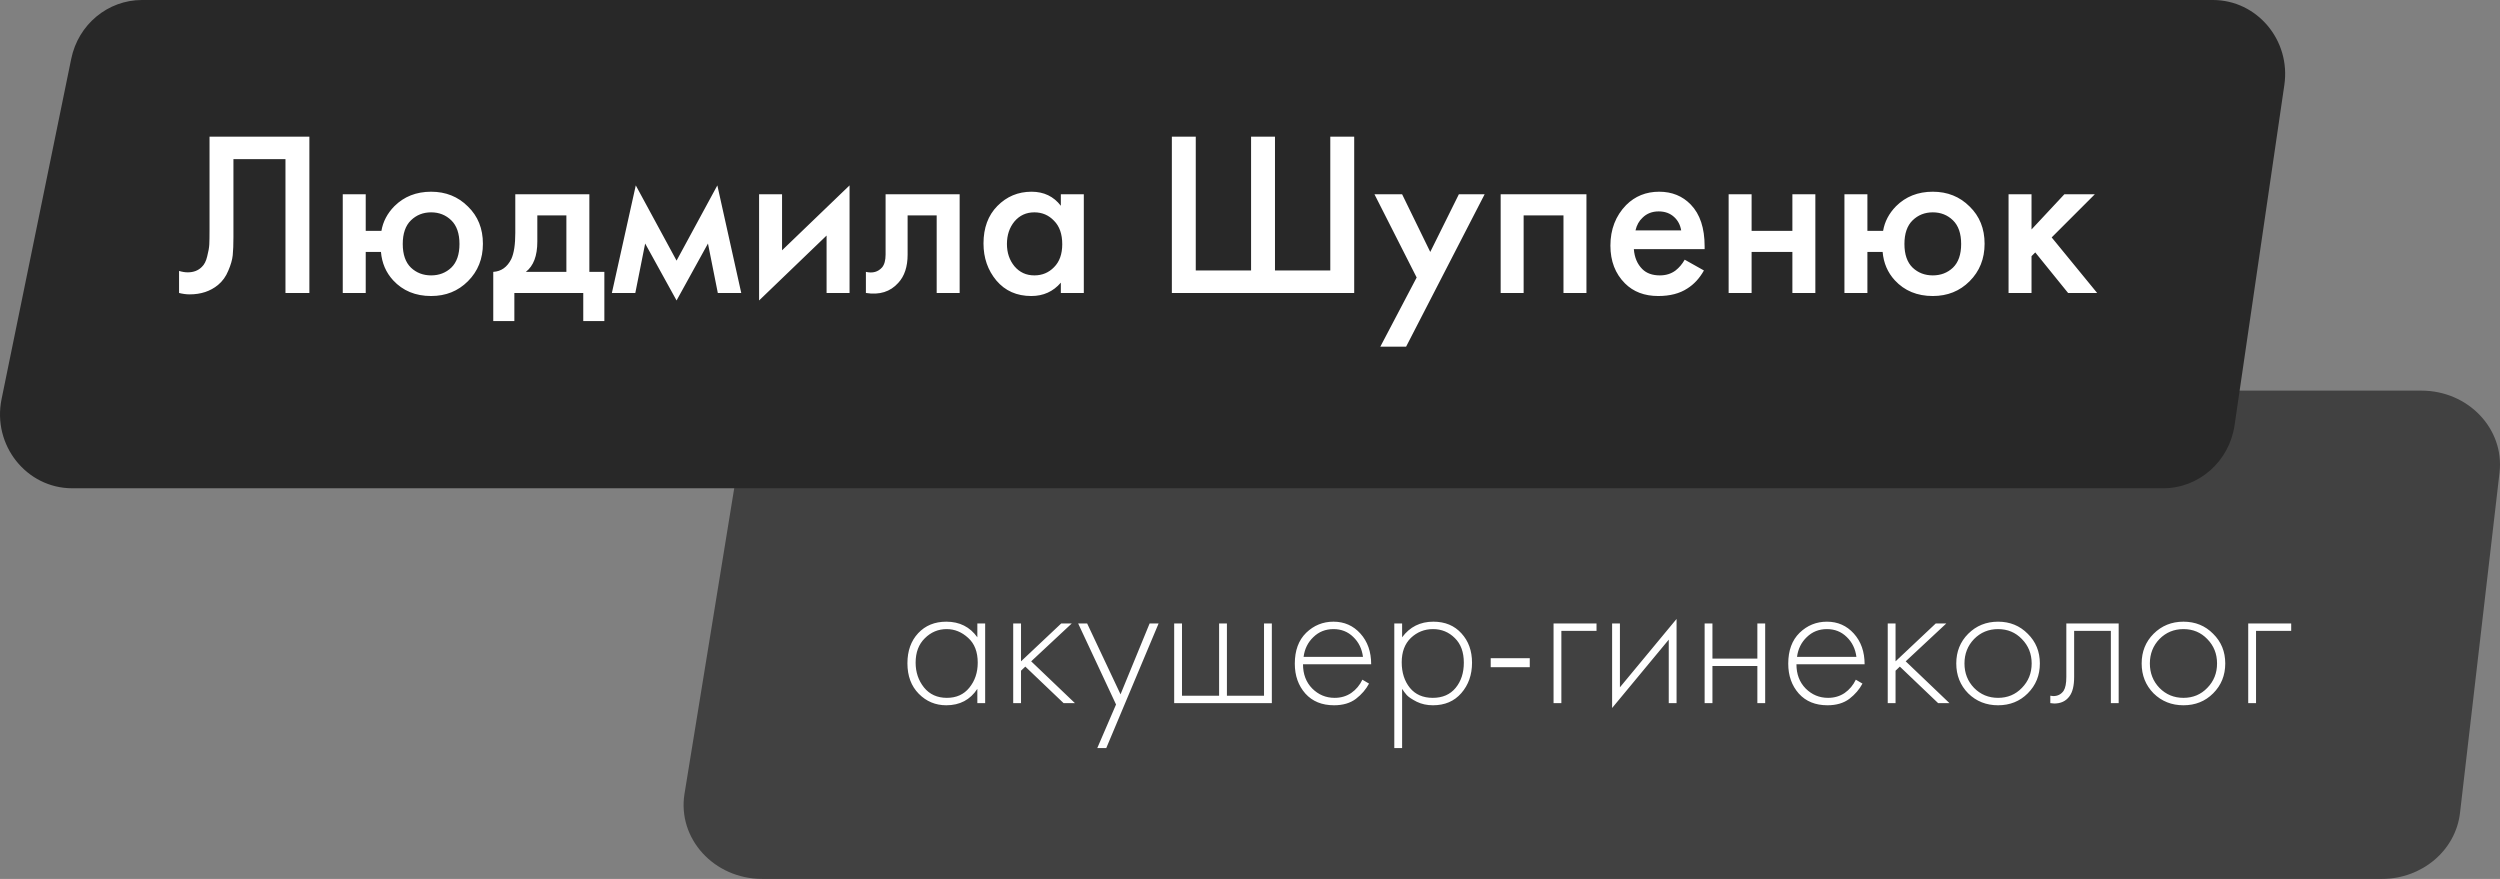
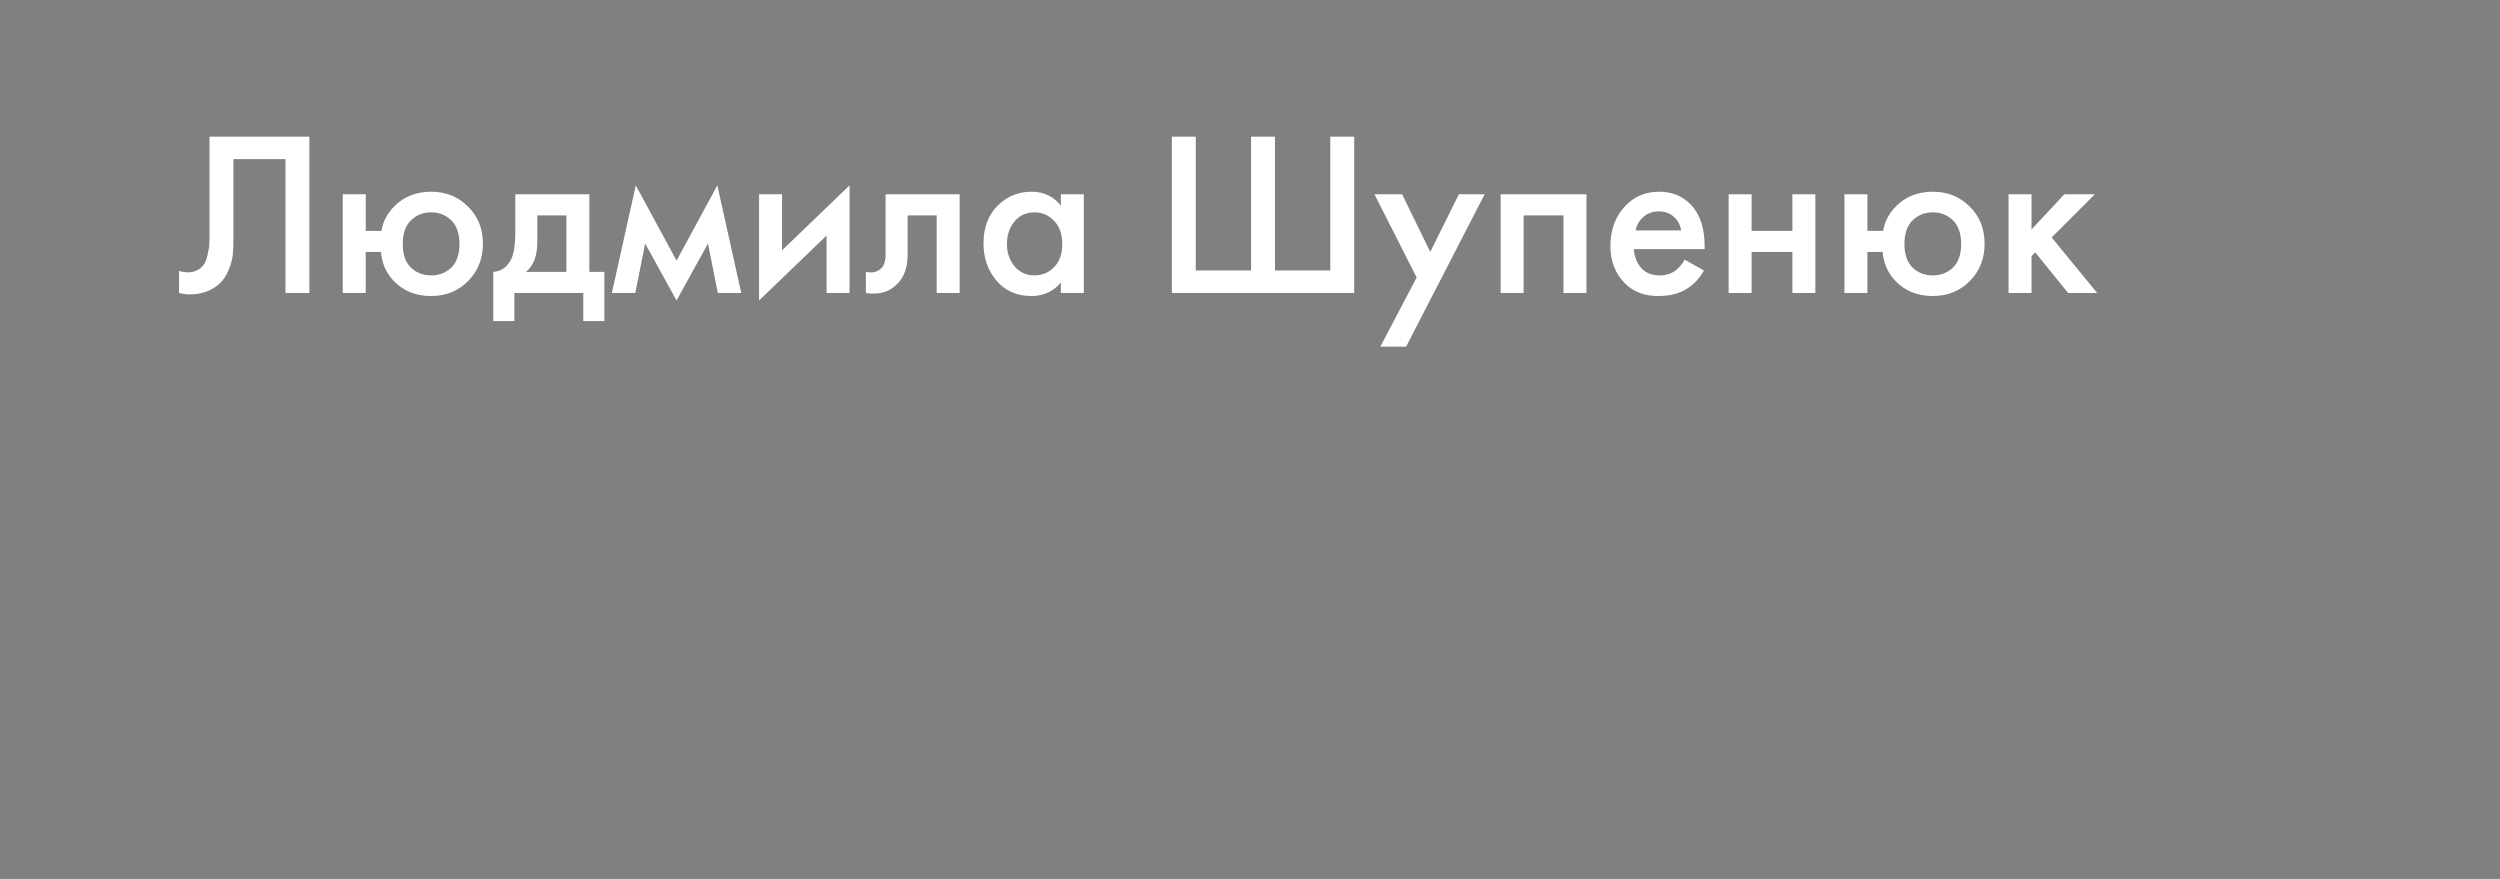
<svg xmlns="http://www.w3.org/2000/svg" width="128" height="45" viewBox="0 0 128 45" fill="none">
  <rect x="0" y="0" width="128" height="45" fill="#808080" stroke="none" />
-   <path d="M37.882 23.214C38.182 21.365 39.872 20 41.858 20H123.977C126.372 20 128.236 21.958 127.976 24.2L125.952 41.624C125.728 43.545 124.005 45 121.952 45H39.023C36.559 45 34.674 42.933 35.047 40.639L37.882 23.214Z" fill="#414141" />
-   <path d="M3.647 3.011C4.006 1.257 5.518 0 7.27 0H113.298C115.56 0 117.293 2.058 116.959 4.348L114.41 21.773C114.139 23.627 112.583 25 110.75 25H3.703C1.353 25 -0.401 22.789 0.08 20.436L3.647 3.011Z" fill="#282828" />
-   <path d="M50.04 32.63V31.92H50.44V36H50.04V35.27C49.673 35.83 49.143 36.11 48.45 36.11C47.897 36.11 47.427 35.913 47.04 35.52C46.653 35.127 46.46 34.607 46.46 33.96C46.46 33.327 46.643 32.813 47.01 32.42C47.377 32.027 47.857 31.83 48.45 31.83C49.13 31.83 49.66 32.097 50.04 32.63ZM48.47 32.21C48.037 32.21 47.663 32.367 47.35 32.68C47.037 32.987 46.88 33.403 46.88 33.93C46.88 34.417 47.023 34.84 47.31 35.2C47.597 35.553 47.987 35.73 48.48 35.73C48.967 35.73 49.35 35.557 49.63 35.21C49.917 34.857 50.06 34.43 50.06 33.93C50.06 33.377 49.897 32.953 49.57 32.66C49.243 32.36 48.877 32.21 48.47 32.21ZM51.876 31.92H52.276V33.86L54.336 31.92H54.876L52.796 33.86L55.036 36H54.456L52.496 34.13L52.276 34.34V36H51.876V31.92ZM56.181 38.3L57.141 36.07L55.201 31.92H55.661L57.371 35.55L58.861 31.92H59.321L56.641 38.3H56.181ZM60.118 36V31.92H60.518V35.62H62.418V31.92H62.818V35.62H64.718V31.92H65.118V36H60.118ZM70.204 34.01H66.714C66.714 34.517 66.871 34.93 67.184 35.25C67.504 35.57 67.887 35.73 68.334 35.73C68.654 35.73 68.937 35.647 69.184 35.48C69.431 35.307 69.621 35.08 69.754 34.8L70.094 35C69.941 35.293 69.717 35.553 69.424 35.78C69.131 36 68.757 36.11 68.304 36.11C67.684 36.11 67.194 35.91 66.834 35.51C66.474 35.103 66.294 34.593 66.294 33.98C66.294 33.307 66.487 32.78 66.874 32.4C67.267 32.02 67.734 31.83 68.274 31.83C68.827 31.83 69.287 32.033 69.654 32.44C70.021 32.847 70.204 33.37 70.204 34.01ZM66.744 33.63H69.784C69.731 33.217 69.564 32.877 69.284 32.61C69.011 32.343 68.674 32.21 68.274 32.21C67.867 32.21 67.524 32.347 67.244 32.62C66.964 32.887 66.797 33.223 66.744 33.63ZM71.788 35.27V38.3H71.388V31.92H71.788V32.63C72.181 32.097 72.715 31.83 73.388 31.83C73.988 31.83 74.468 32.03 74.828 32.43C75.188 32.823 75.368 33.323 75.368 33.93C75.368 34.55 75.185 35.07 74.818 35.49C74.458 35.903 73.975 36.11 73.368 36.11C73.061 36.11 72.785 36.05 72.538 35.93C72.291 35.803 72.121 35.69 72.028 35.59C71.935 35.483 71.855 35.377 71.788 35.27ZM72.188 35.22C72.468 35.56 72.858 35.73 73.358 35.73C73.858 35.73 74.248 35.56 74.528 35.22C74.808 34.88 74.948 34.45 74.948 33.93C74.948 33.39 74.795 32.97 74.488 32.67C74.181 32.363 73.808 32.21 73.368 32.21C72.935 32.21 72.558 32.36 72.238 32.66C71.925 32.96 71.768 33.377 71.768 33.91C71.768 34.437 71.908 34.873 72.188 35.22ZM76.324 34.16V33.7H78.324V34.16H76.324ZM79.542 36V31.92H81.742V32.3H79.942V36H79.542ZM82.54 31.92H82.94V35.19L85.84 31.69V36H85.44V32.75L82.54 36.25V31.92ZM87.277 36V31.92H87.677V33.72H89.977V31.92H90.377V36H89.977V34.1H87.677V36H87.277ZM95.468 34.01H91.978C91.978 34.517 92.134 34.93 92.448 35.25C92.768 35.57 93.151 35.73 93.598 35.73C93.918 35.73 94.201 35.647 94.448 35.48C94.694 35.307 94.884 35.08 95.018 34.8L95.358 35C95.204 35.293 94.981 35.553 94.688 35.78C94.394 36 94.021 36.11 93.568 36.11C92.948 36.11 92.458 35.91 92.098 35.51C91.738 35.103 91.558 34.593 91.558 33.98C91.558 33.307 91.751 32.78 92.138 32.4C92.531 32.02 92.998 31.83 93.538 31.83C94.091 31.83 94.551 32.033 94.918 32.44C95.284 32.847 95.468 33.37 95.468 34.01ZM92.008 33.63H95.048C94.994 33.217 94.828 32.877 94.548 32.61C94.274 32.343 93.938 32.21 93.538 32.21C93.131 32.21 92.788 32.347 92.508 32.62C92.228 32.887 92.061 33.223 92.008 33.63ZM96.652 31.92H97.052V33.86L99.112 31.92H99.652L97.572 33.86L99.812 36H99.232L97.272 34.13L97.052 34.34V36H96.652V31.92ZM100.771 32.45C101.185 32.037 101.695 31.83 102.301 31.83C102.908 31.83 103.415 32.037 103.821 32.45C104.235 32.857 104.441 33.363 104.441 33.97C104.441 34.577 104.235 35.087 103.821 35.5C103.415 35.907 102.908 36.11 102.301 36.11C101.695 36.11 101.185 35.907 100.771 35.5C100.365 35.087 100.161 34.577 100.161 33.97C100.161 33.363 100.365 32.857 100.771 32.45ZM101.071 35.22C101.405 35.56 101.815 35.73 102.301 35.73C102.788 35.73 103.195 35.56 103.521 35.22C103.855 34.88 104.021 34.463 104.021 33.97C104.021 33.477 103.855 33.06 103.521 32.72C103.195 32.38 102.788 32.21 102.301 32.21C101.815 32.21 101.405 32.38 101.071 32.72C100.745 33.06 100.581 33.477 100.581 33.97C100.581 34.463 100.745 34.88 101.071 35.22ZM108.476 31.92V36H108.076V32.3H106.196V34.66C106.196 35.107 106.116 35.437 105.956 35.65C105.776 35.897 105.516 36.02 105.176 36.02C105.136 36.02 105.07 36.013 104.976 36V35.62C105.043 35.633 105.093 35.64 105.126 35.64C105.353 35.64 105.53 35.55 105.656 35.37C105.75 35.223 105.796 34.987 105.796 34.66V31.92H108.476ZM110.263 32.45C110.677 32.037 111.187 31.83 111.793 31.83C112.4 31.83 112.907 32.037 113.313 32.45C113.727 32.857 113.933 33.363 113.933 33.97C113.933 34.577 113.727 35.087 113.313 35.5C112.907 35.907 112.4 36.11 111.793 36.11C111.187 36.11 110.677 35.907 110.263 35.5C109.857 35.087 109.653 34.577 109.653 33.97C109.653 33.363 109.857 32.857 110.263 32.45ZM110.563 35.22C110.897 35.56 111.307 35.73 111.793 35.73C112.28 35.73 112.687 35.56 113.013 35.22C113.347 34.88 113.513 34.463 113.513 33.97C113.513 33.477 113.347 33.06 113.013 32.72C112.687 32.38 112.28 32.21 111.793 32.21C111.307 32.21 110.897 32.38 110.563 32.72C110.237 33.06 110.073 33.477 110.073 33.97C110.073 34.463 110.237 34.88 110.563 35.22ZM115.109 36V31.92H117.309V32.3H115.509V36H115.109Z" fill="white" />
  <path d="M10.728 6.996H15.84V15H14.616V8.148H11.952V12.132C11.952 12.516 11.94 12.828 11.916 13.068C11.892 13.3 11.816 13.564 11.688 13.86C11.568 14.156 11.392 14.4 11.16 14.592C10.768 14.912 10.284 15.072 9.708 15.072C9.54 15.072 9.36 15.048 9.168 15V13.872C9.328 13.92 9.476 13.944 9.612 13.944C9.908 13.944 10.148 13.852 10.332 13.668C10.46 13.548 10.552 13.368 10.608 13.128C10.672 12.88 10.708 12.676 10.716 12.516C10.724 12.356 10.728 12.108 10.728 11.772V6.996ZM18.725 11.82H19.529C19.609 11.348 19.829 10.928 20.189 10.56C20.685 10.064 21.313 9.816 22.073 9.816C22.825 9.816 23.453 10.068 23.957 10.572C24.469 11.068 24.725 11.704 24.725 12.48C24.725 13.248 24.469 13.888 23.957 14.4C23.453 14.904 22.825 15.156 22.073 15.156C21.273 15.156 20.625 14.888 20.129 14.352C19.761 13.952 19.553 13.468 19.505 12.9H18.725V15H17.549V9.948H18.725V11.82ZM23.105 11.28C22.825 11.008 22.481 10.872 22.073 10.872C21.665 10.872 21.321 11.008 21.041 11.28C20.761 11.552 20.621 11.956 20.621 12.492C20.621 13.028 20.761 13.432 21.041 13.704C21.321 13.968 21.665 14.1 22.073 14.1C22.481 14.1 22.825 13.968 23.105 13.704C23.385 13.432 23.525 13.028 23.525 12.492C23.525 11.956 23.385 11.552 23.105 11.28ZM26.383 9.948H30.175V13.92H30.943V16.44H29.863V15H26.335V16.44H25.255V13.92C25.663 13.896 25.971 13.676 26.179 13.26C26.315 12.964 26.383 12.52 26.383 11.928V9.948ZM28.999 13.92V11.028H27.511V12.372C27.511 13.1 27.315 13.616 26.923 13.92H28.999ZM31.328 15L32.552 9.492L34.64 13.344L36.728 9.492L37.952 15H36.752L36.248 12.468L34.64 15.384L33.032 12.468L32.528 15H31.328ZM38.865 9.948H40.041V12.816L43.497 9.492V15H42.321V12.06L38.865 15.384V9.948ZM49.134 9.948V15H47.958V11.028H46.47V13.032C46.47 13.656 46.31 14.14 45.99 14.484C45.582 14.94 45.03 15.112 44.334 15V13.92C44.678 14 44.954 13.924 45.162 13.692C45.282 13.548 45.342 13.328 45.342 13.032V9.948H49.134ZM54.315 10.536V9.948H55.491V15H54.315V14.472C53.923 14.928 53.419 15.156 52.803 15.156C52.059 15.156 51.463 14.892 51.015 14.364C50.575 13.836 50.355 13.204 50.355 12.468C50.355 11.668 50.591 11.028 51.063 10.548C51.543 10.06 52.127 9.816 52.815 9.816C53.447 9.816 53.947 10.056 54.315 10.536ZM52.959 10.872C52.543 10.872 52.203 11.028 51.939 11.34C51.683 11.652 51.555 12.036 51.555 12.492C51.555 12.94 51.683 13.32 51.939 13.632C52.203 13.944 52.543 14.1 52.959 14.1C53.359 14.1 53.695 13.96 53.967 13.68C54.247 13.4 54.387 13.008 54.387 12.504C54.387 11.984 54.247 11.584 53.967 11.304C53.695 11.016 53.359 10.872 52.959 10.872ZM59.999 15V6.996H61.223V13.848H64.055V6.996H65.279V13.848H68.111V6.996H69.335V15H59.999ZM70.673 17.748L72.533 14.208L70.373 9.948H71.789L73.229 12.9L74.693 9.948H76.013L71.993 17.748H70.673ZM76.834 9.948H81.226V15H80.05V11.028H78.01V15H76.834V9.948ZM86.257 13.296L87.241 13.848C87.017 14.248 86.733 14.556 86.389 14.772C85.997 15.028 85.501 15.156 84.901 15.156C84.197 15.156 83.629 14.94 83.197 14.508C82.701 14.012 82.453 13.368 82.453 12.576C82.453 11.744 82.721 11.052 83.257 10.5C83.713 10.044 84.277 9.816 84.949 9.816C85.605 9.816 86.145 10.036 86.569 10.476C87.041 10.964 87.277 11.676 87.277 12.612V12.756H83.653C83.685 13.18 83.829 13.52 84.085 13.776C84.301 13.992 84.601 14.1 84.985 14.1C85.297 14.1 85.565 14.016 85.789 13.848C85.973 13.704 86.129 13.52 86.257 13.296ZM83.737 11.796H86.077C86.029 11.516 85.909 11.288 85.717 11.112C85.509 10.92 85.245 10.824 84.925 10.824C84.589 10.824 84.313 10.932 84.097 11.148C83.921 11.308 83.801 11.524 83.737 11.796ZM88.506 15V9.948H89.682V11.82H91.77V9.948H92.946V15H91.77V12.9H89.682V15H88.506ZM95.611 11.82H96.415C96.495 11.348 96.715 10.928 97.075 10.56C97.571 10.064 98.199 9.816 98.959 9.816C99.711 9.816 100.339 10.068 100.843 10.572C101.355 11.068 101.611 11.704 101.611 12.48C101.611 13.248 101.355 13.888 100.843 14.4C100.339 14.904 99.711 15.156 98.959 15.156C98.159 15.156 97.511 14.888 97.015 14.352C96.647 13.952 96.439 13.468 96.391 12.9H95.611V15H94.435V9.948H95.611V11.82ZM99.991 11.28C99.711 11.008 99.367 10.872 98.959 10.872C98.551 10.872 98.207 11.008 97.927 11.28C97.647 11.552 97.507 11.956 97.507 12.492C97.507 13.028 97.647 13.432 97.927 13.704C98.207 13.968 98.551 14.1 98.959 14.1C99.367 14.1 99.711 13.968 99.991 13.704C100.271 13.432 100.411 13.028 100.411 12.492C100.411 11.956 100.271 11.552 99.991 11.28ZM102.838 9.948H104.014V11.748L105.694 9.948H107.254L105.046 12.156L107.374 15H105.886L104.206 12.924L104.014 13.116V15H102.838V9.948Z" fill="white" />
</svg>